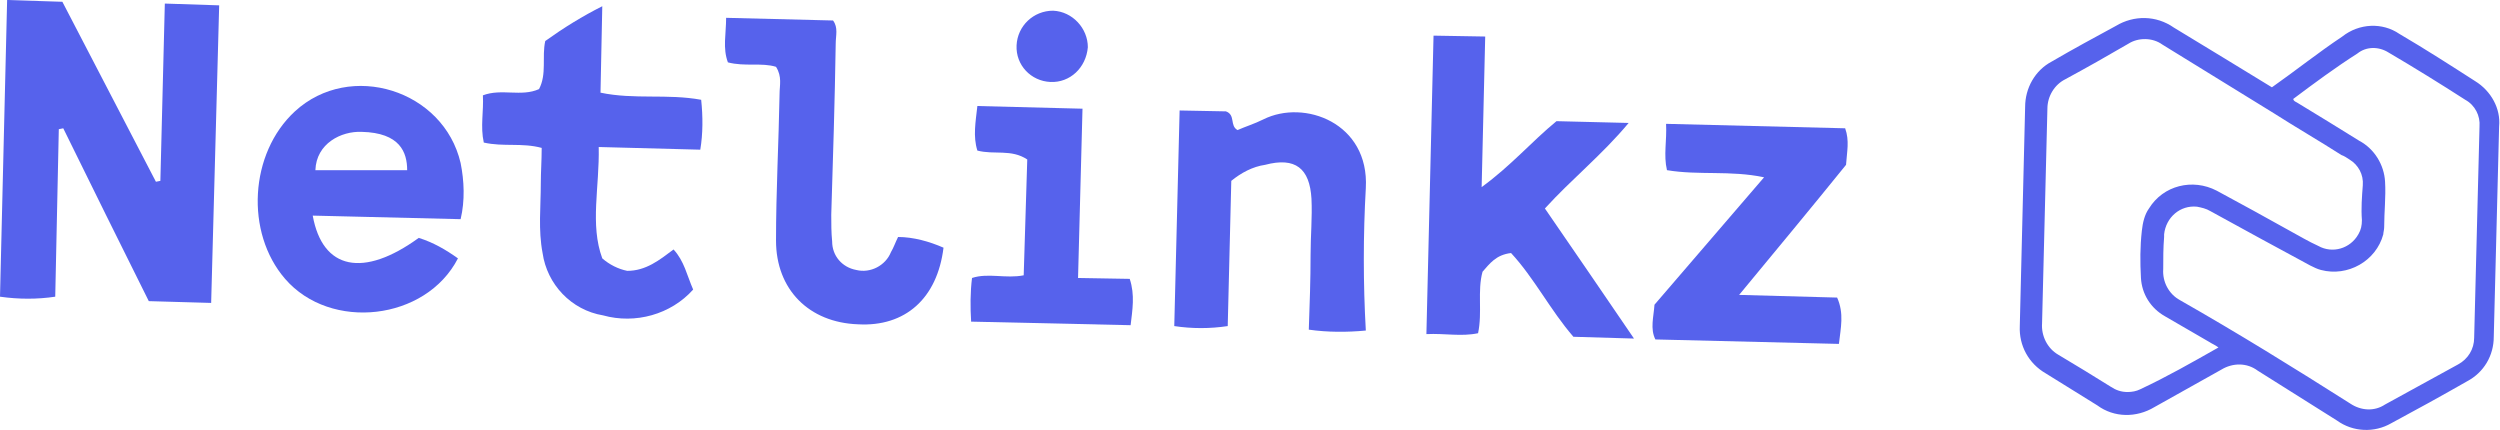
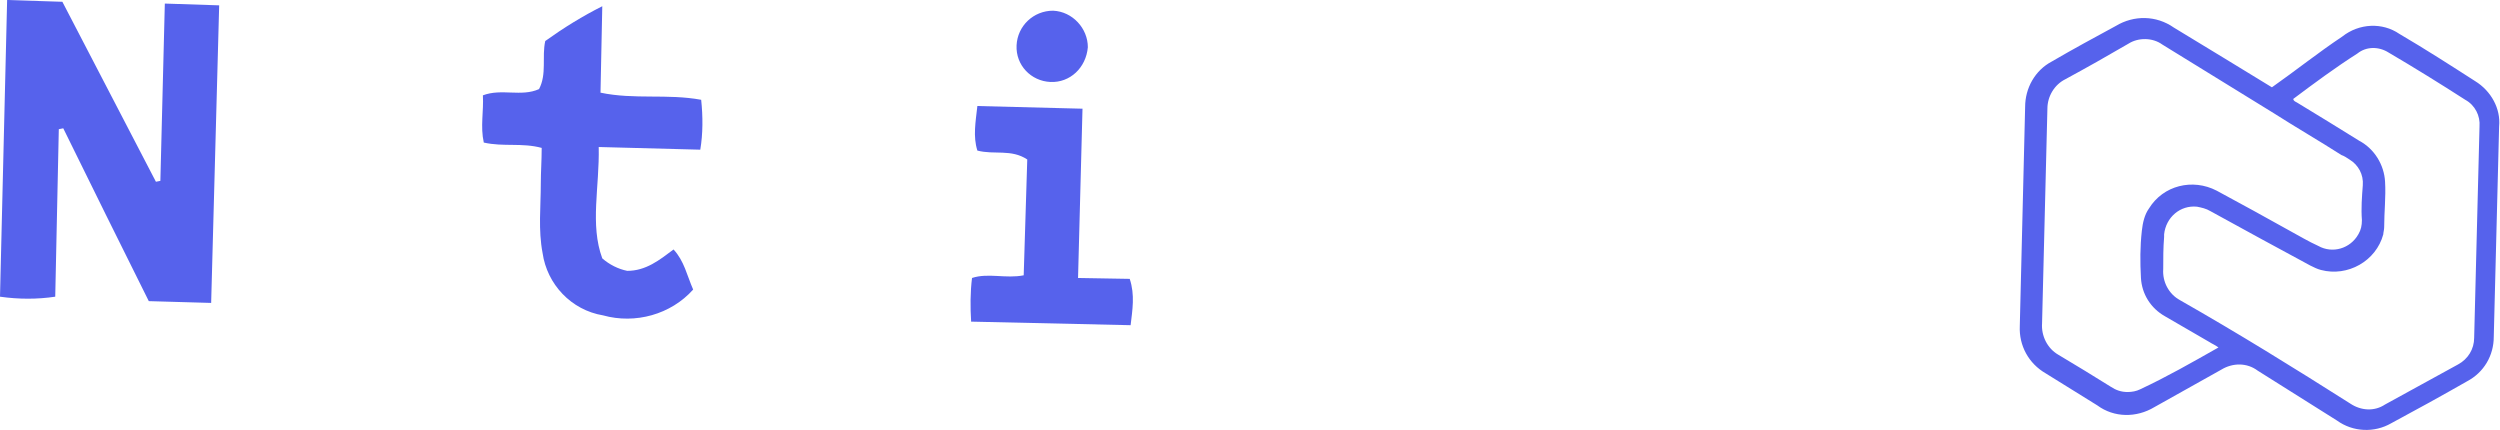
<svg xmlns="http://www.w3.org/2000/svg" version="1.1" id="Layer_1" x="0px" y="0px" viewBox="0 0 280.6 48.3" style="enable-background:new 0 0 280.6 48.3;" xml:space="preserve">
  <style type="text/css">
	.st0{fill:#5662EC;}
</style>
  <title>NET_Logo_Light</title>
  <path class="st0" d="M255,9.8c2.7-1.9,5.2-3.9,7.9-5.7c1.9-1.5,4.5-1.6,6.4-0.3c2.9,1.7,5.7,3.5,8.5,5.3c1.8,1.1,2.9,3.1,2.7,5.1  c-0.2,7.9-0.4,15.7-0.6,23.6c0,2.1-1.1,4-3,5c-2.8,1.6-5.7,3.2-8.5,4.7c-1.9,1.1-4.3,1-6.1-0.3c-3-1.9-5.9-3.7-8.9-5.6  c-1.2-0.9-2.8-0.9-4.1-0.1c-2.5,1.4-5,2.8-7.5,4.2c-2,1.2-4.5,1.2-6.4-0.2c-1.9-1.2-3.9-2.4-5.8-3.6c-1.9-1.1-3-3.1-2.9-5.3  c0.2-8.2,0.4-16.4,0.6-24.6c0-2.1,1.1-4.1,3-5.1c2.4-1.4,4.8-2.7,7.2-4c2-1.2,4.5-1.2,6.5,0.2C247.8,5.4,251.4,7.6,255,9.8z M249,39  c-0.4-0.3-0.7-0.4-1-0.6c-1.7-1-3.3-1.9-5-2.9c-1.6-0.9-2.6-2.5-2.7-4.3c-0.1-1.8-0.1-3.5,0.1-5.3c0.1-0.9,0.3-1.8,0.8-2.5  c1.6-2.6,4.9-3.4,7.6-2c2.8,1.5,5.5,3,8.2,4.5c1.1,0.6,2.1,1.2,3.2,1.7c1.6,0.9,3.6,0.3,4.5-1.3c0.3-0.5,0.4-1,0.4-1.6  c-0.1-1.3,0-2.6,0.1-3.9c0.1-1.2-0.5-2.3-1.5-2.9c-0.3-0.2-0.6-0.4-0.9-0.5c-2.5-1.6-5.1-3.1-7.6-4.7c-4.2-2.6-8.3-5.1-12.5-7.7  c-1.1-0.8-2.7-0.8-3.8-0.1c-2.4,1.4-4.7,2.7-7.1,4c-1.2,0.6-2,1.9-2,3.3c-0.2,8-0.4,16.1-0.6,24.1c-0.1,1.4,0.6,2.8,1.8,3.5  c2,1.2,4,2.4,5.9,3.6c0.6,0.4,1.2,0.6,1.9,0.6c0.5,0,1-0.1,1.4-0.3C243.2,42.3,246,40.7,249,39z M257.4,11.1c0,0.2,0.2,0.3,0.4,0.4  c2.3,1.4,4.6,2.8,7,4.3c1.7,0.9,2.8,2.7,2.9,4.6c0.1,1.7-0.1,3.4-0.1,5.1c0,0.3-0.1,0.6-0.1,0.8c-0.8,3-4,4.8-7,4  c-0.4-0.1-0.8-0.3-1.2-0.5c-3.7-2-7.4-4-11.2-6.1c-0.5-0.3-1-0.4-1.5-0.5c-1.9-0.2-3.5,1.2-3.7,3.1c0,0.1,0,0.2,0,0.3  c-0.1,1.2-0.1,2.4-0.1,3.6c-0.1,1.4,0.6,2.8,1.9,3.5c6.5,3.7,12.8,7.6,19.1,11.6c1.2,0.8,2.7,0.9,3.9,0.1c2.7-1.5,5.5-3,8.2-4.5  c1.1-0.6,1.8-1.7,1.8-3c0.2-7.9,0.4-15.8,0.6-23.7c0.1-1.2-0.5-2.4-1.6-3c-2.8-1.8-5.7-3.6-8.6-5.3c-1.1-0.7-2.5-0.7-3.5,0.1  C262.1,7.6,259.8,9.3,257.4,11.1z" />
  <path class="st0" d="M23.7,34l-7-0.2c-3.2-6.4-6.4-12.9-9.6-19.4l-0.5,0.1L6.2,33.3c-2,0.3-4.1,0.3-6.2,0L0.8,0L7,0.2l10.5,20.2  l0.5-0.1l0.5-19.9l6.1,0.2L23.7,34z" />
-   <path class="st0" d="M160.9,4l5.8,0.1L166.3,21c3.3-2.4,5.6-5.1,8.4-7.4l8.1,0.2c-3,3.6-6.4,6.3-9.4,9.6c3.3,4.8,6.6,9.6,10,14.6  l-6.8-0.2c-2.6-3-4.4-6.6-7-9.4c-1.7,0.2-2.4,1.2-3.2,2.1c-0.6,2.2,0,4.5-0.5,6.9c-1.9,0.4-3.7,0-5.8,0.1L160.9,4z" />
-   <path class="st0" d="M51.7,24.6l-16.6-0.4c1.1,6.1,5.7,7,11.9,2.5c1.6,0.5,3,1.3,4.4,2.3c-3.6,7-14.3,8.2-19.4,2.3  c-4.5-5.2-4-14.1,1.1-18.8c6.2-5.7,16.7-2.4,18.6,5.8C52.1,20.3,52.2,22.5,51.7,24.6z M35.4,19.1l10.3,0c0-2-0.8-4.2-5.1-4.3  C38.3,14.7,35.5,16.1,35.4,19.1z" />
  <path class="st0" d="M67.6,0.7l-0.2,9.7c3.8,0.8,7.5,0.1,11.3,0.8c0.2,1.9,0.2,3.8-0.1,5.6l-11.4-0.3c0.1,4.5-1,8.7,0.4,12.5  c0.8,0.7,1.8,1.2,2.8,1.4c2.1,0,3.6-1.2,5.2-2.4c1.2,1.3,1.5,2.9,2.2,4.5c-2.5,2.8-6.5,3.9-10.1,2.9c-3.6-0.6-6.3-3.5-6.8-7  c-0.5-2.6-0.2-5.2-0.2-7.8c0-1.3,0.1-2.6,0.1-4c-2.2-0.6-4.3-0.1-6.5-0.6c-0.4-1.8,0-3.5-0.1-5.3c2.1-0.8,4.3,0.2,6.3-0.7  c0.9-1.7,0.3-3.6,0.7-5.4C63.3,3.1,65.4,1.8,67.6,0.7z" />
-   <path class="st0" d="M195.2,33.1l11,0.3c0.8,1.8,0.4,3.4,0.2,5.2l-20.6-0.5c-0.6-1.2-0.2-2.5-0.1-3.9L198,19.9  c-3.8-0.8-7.3-0.2-10.9-0.8c-0.4-1.7,0-3.3-0.1-5.2l20.1,0.5c0.5,1.4,0.2,2.6,0.1,4.1C203.4,23.2,199.5,27.9,195.2,33.1z" />
-   <path class="st0" d="M132.4,12.4l5.2,0.1c1.1,0.4,0.4,1.6,1.3,2.1c0.9-0.4,1.9-0.7,2.9-1.2c4.6-2.3,11.9,0.4,11.5,7.7  c-0.3,5.3-0.3,10.7,0,16c-2.1,0.2-4.3,0.2-6.4-0.1c0.1-2.9,0.2-5.6,0.2-8.4c0-2.1,0.2-4.2,0.1-6.3c-0.2-3.4-1.8-4.7-5.2-3.8  c-1.4,0.2-2.7,0.9-3.8,1.8l-0.4,16.3c-2,0.3-4,0.3-6,0L132.4,12.4z" />
-   <path class="st0" d="M87.1,7.5c-1.6-0.5-3.5,0-5.4-0.5c-0.6-1.6-0.2-3.2-0.2-5l12,0.3c0.6,0.8,0.3,1.7,0.3,2.6  c-0.1,6.4-0.3,12.8-0.5,19.2c0,1,0,2,0.1,3c0,1.6,1.1,2.9,2.7,3.2c1.6,0.4,3.3-0.5,3.9-2c0.3-0.5,0.5-1.1,0.8-1.7  c1.7,0,3.5,0.5,5.1,1.2c-0.7,5.7-4.3,8.9-9.6,8.6c-5.5-0.2-9.2-3.9-9.2-9.4c0-5.5,0.3-11,0.4-16.5C87.5,9.6,87.8,8.6,87.1,7.5z" />
  <path class="st0" d="M115.3,17.9c-1.8-1.2-3.7-0.5-5.6-1c-0.5-1.6-0.2-3.2,0-5l11.8,0.3L121,31.2l5.8,0.1c0.6,1.8,0.3,3.5,0.1,5.2  L109,36.1c-0.1-1.6-0.1-3.3,0.1-4.9c1.8-0.6,3.8,0.1,5.8-0.3L115.3,17.9z" />
  <path class="st0" d="M117.9,9.2c-2.2-0.1-3.9-1.9-3.8-4.1c0,0,0,0,0,0c0.1-2.2,1.9-3.9,4.1-3.9c2.2,0.1,3.9,2,3.9,4.1  C121.9,7.6,120.1,9.3,117.9,9.2z" />
</svg>